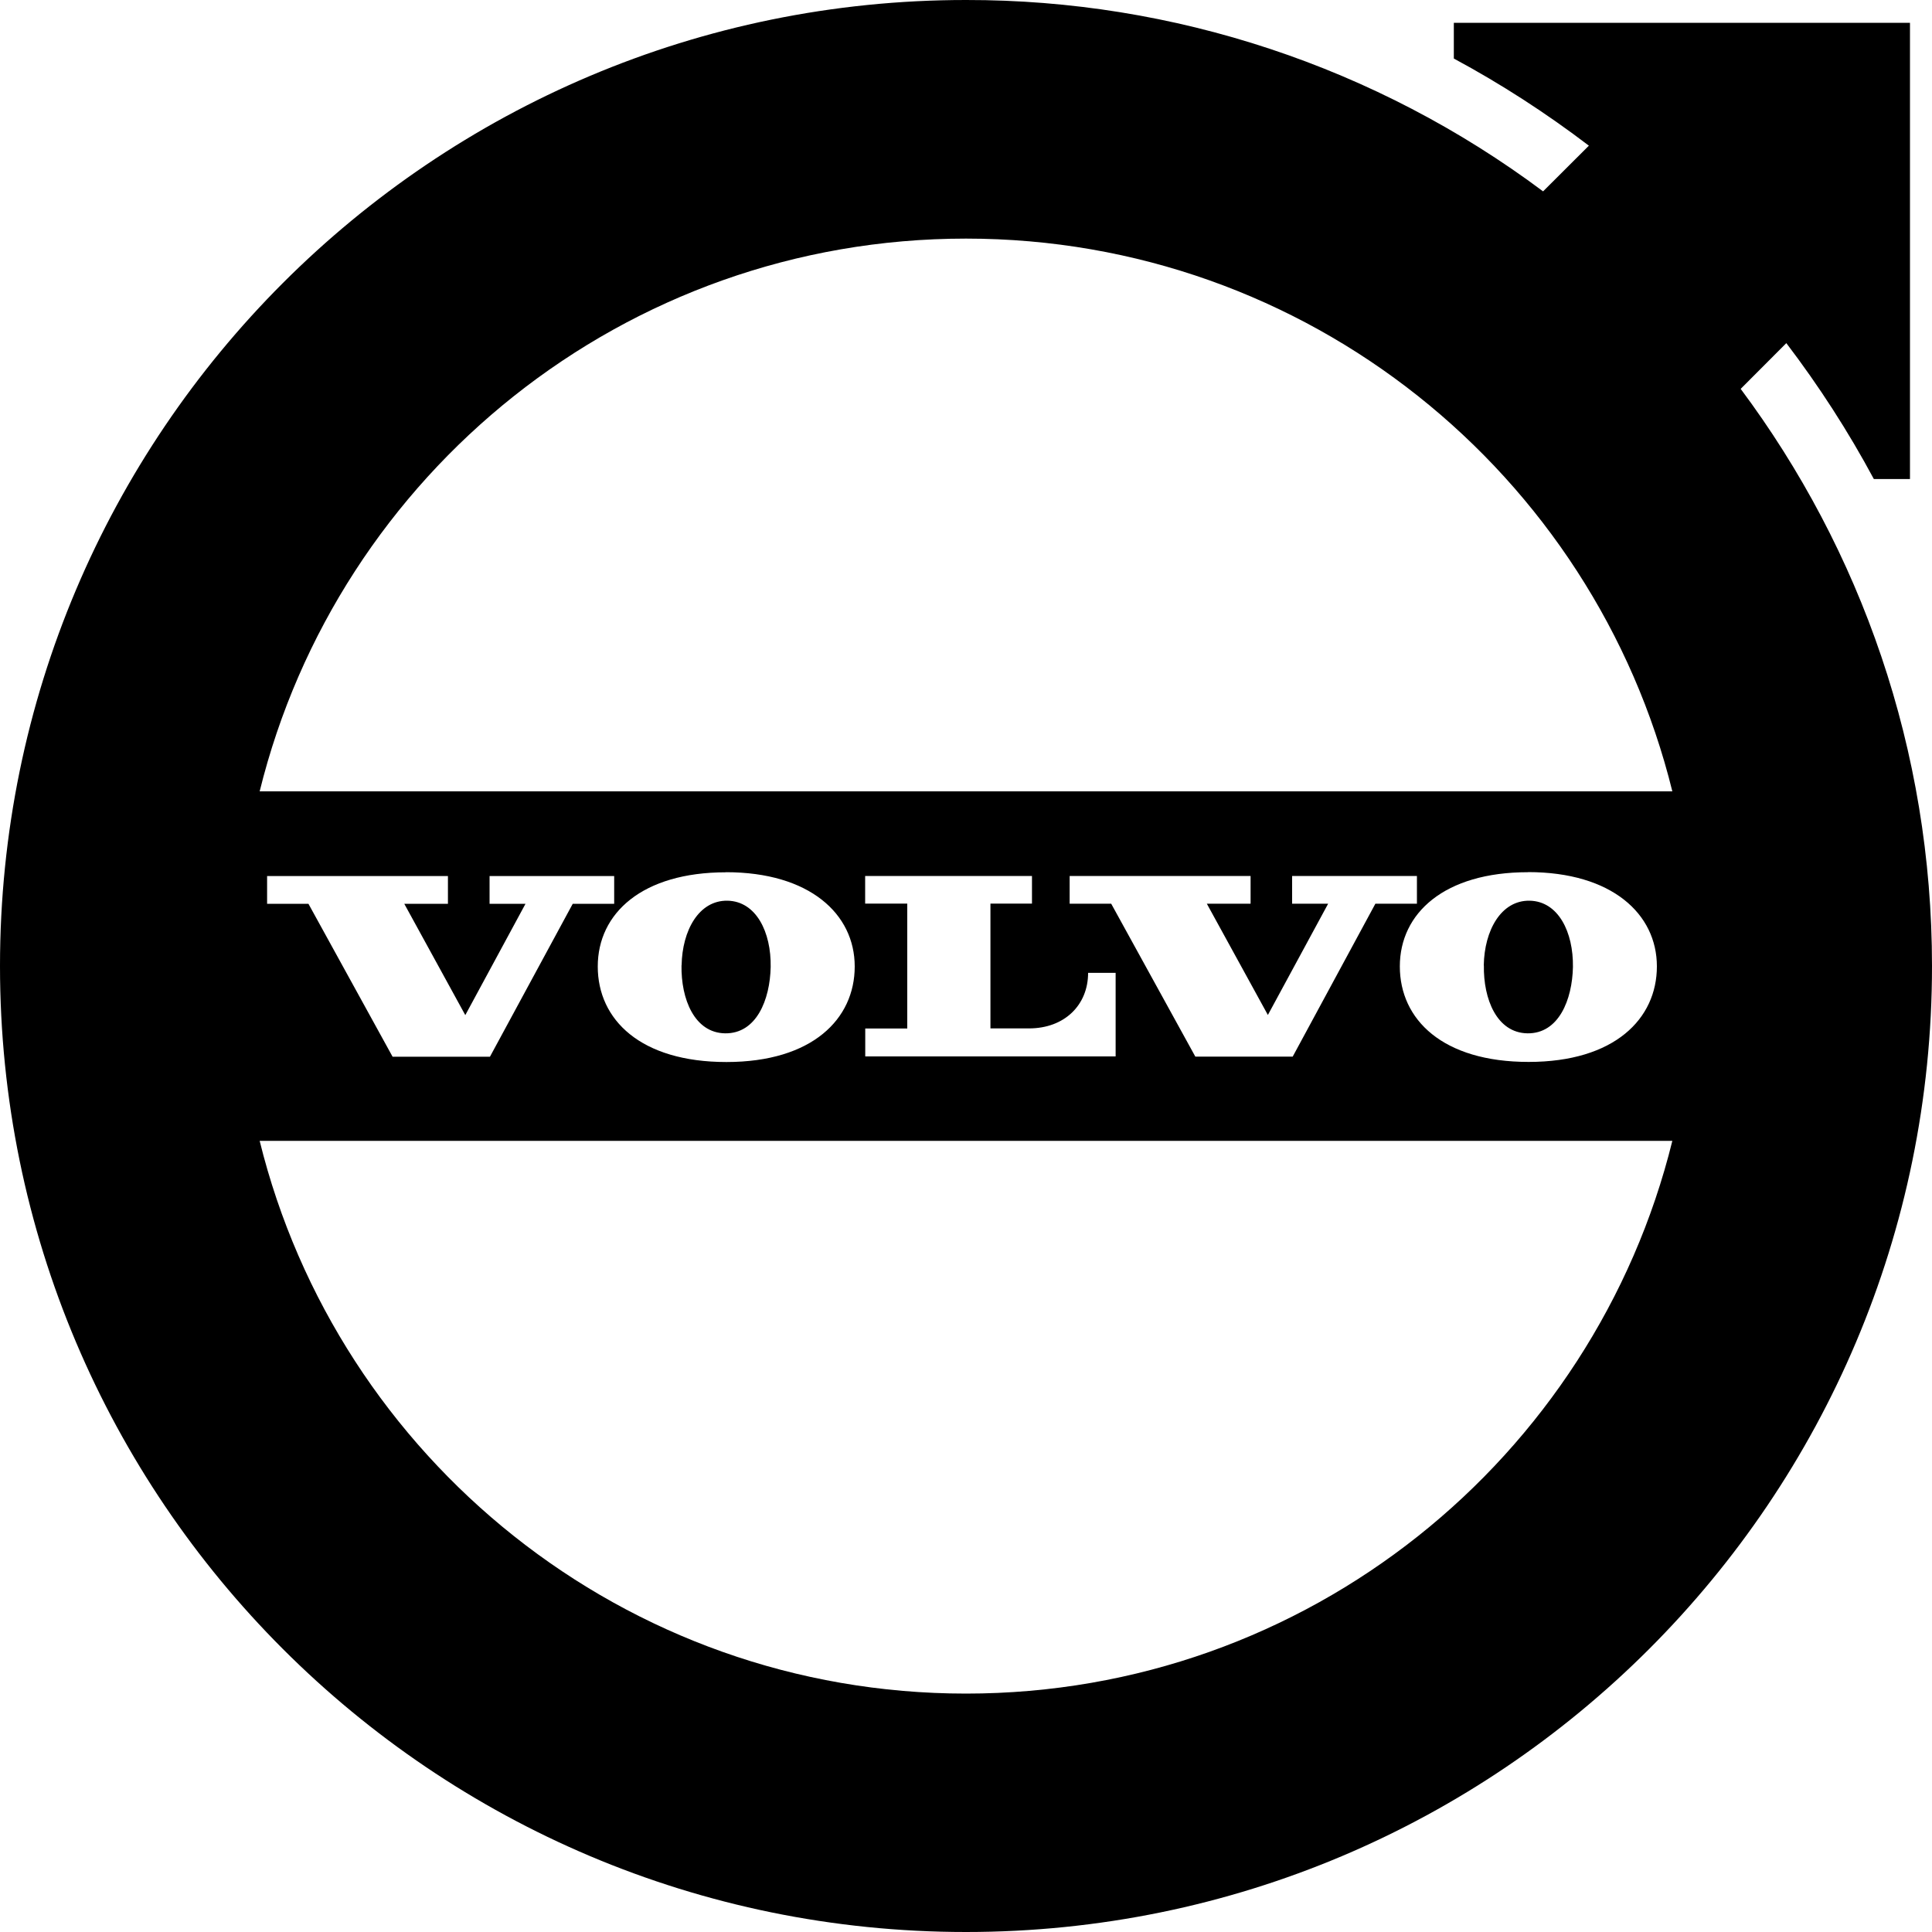
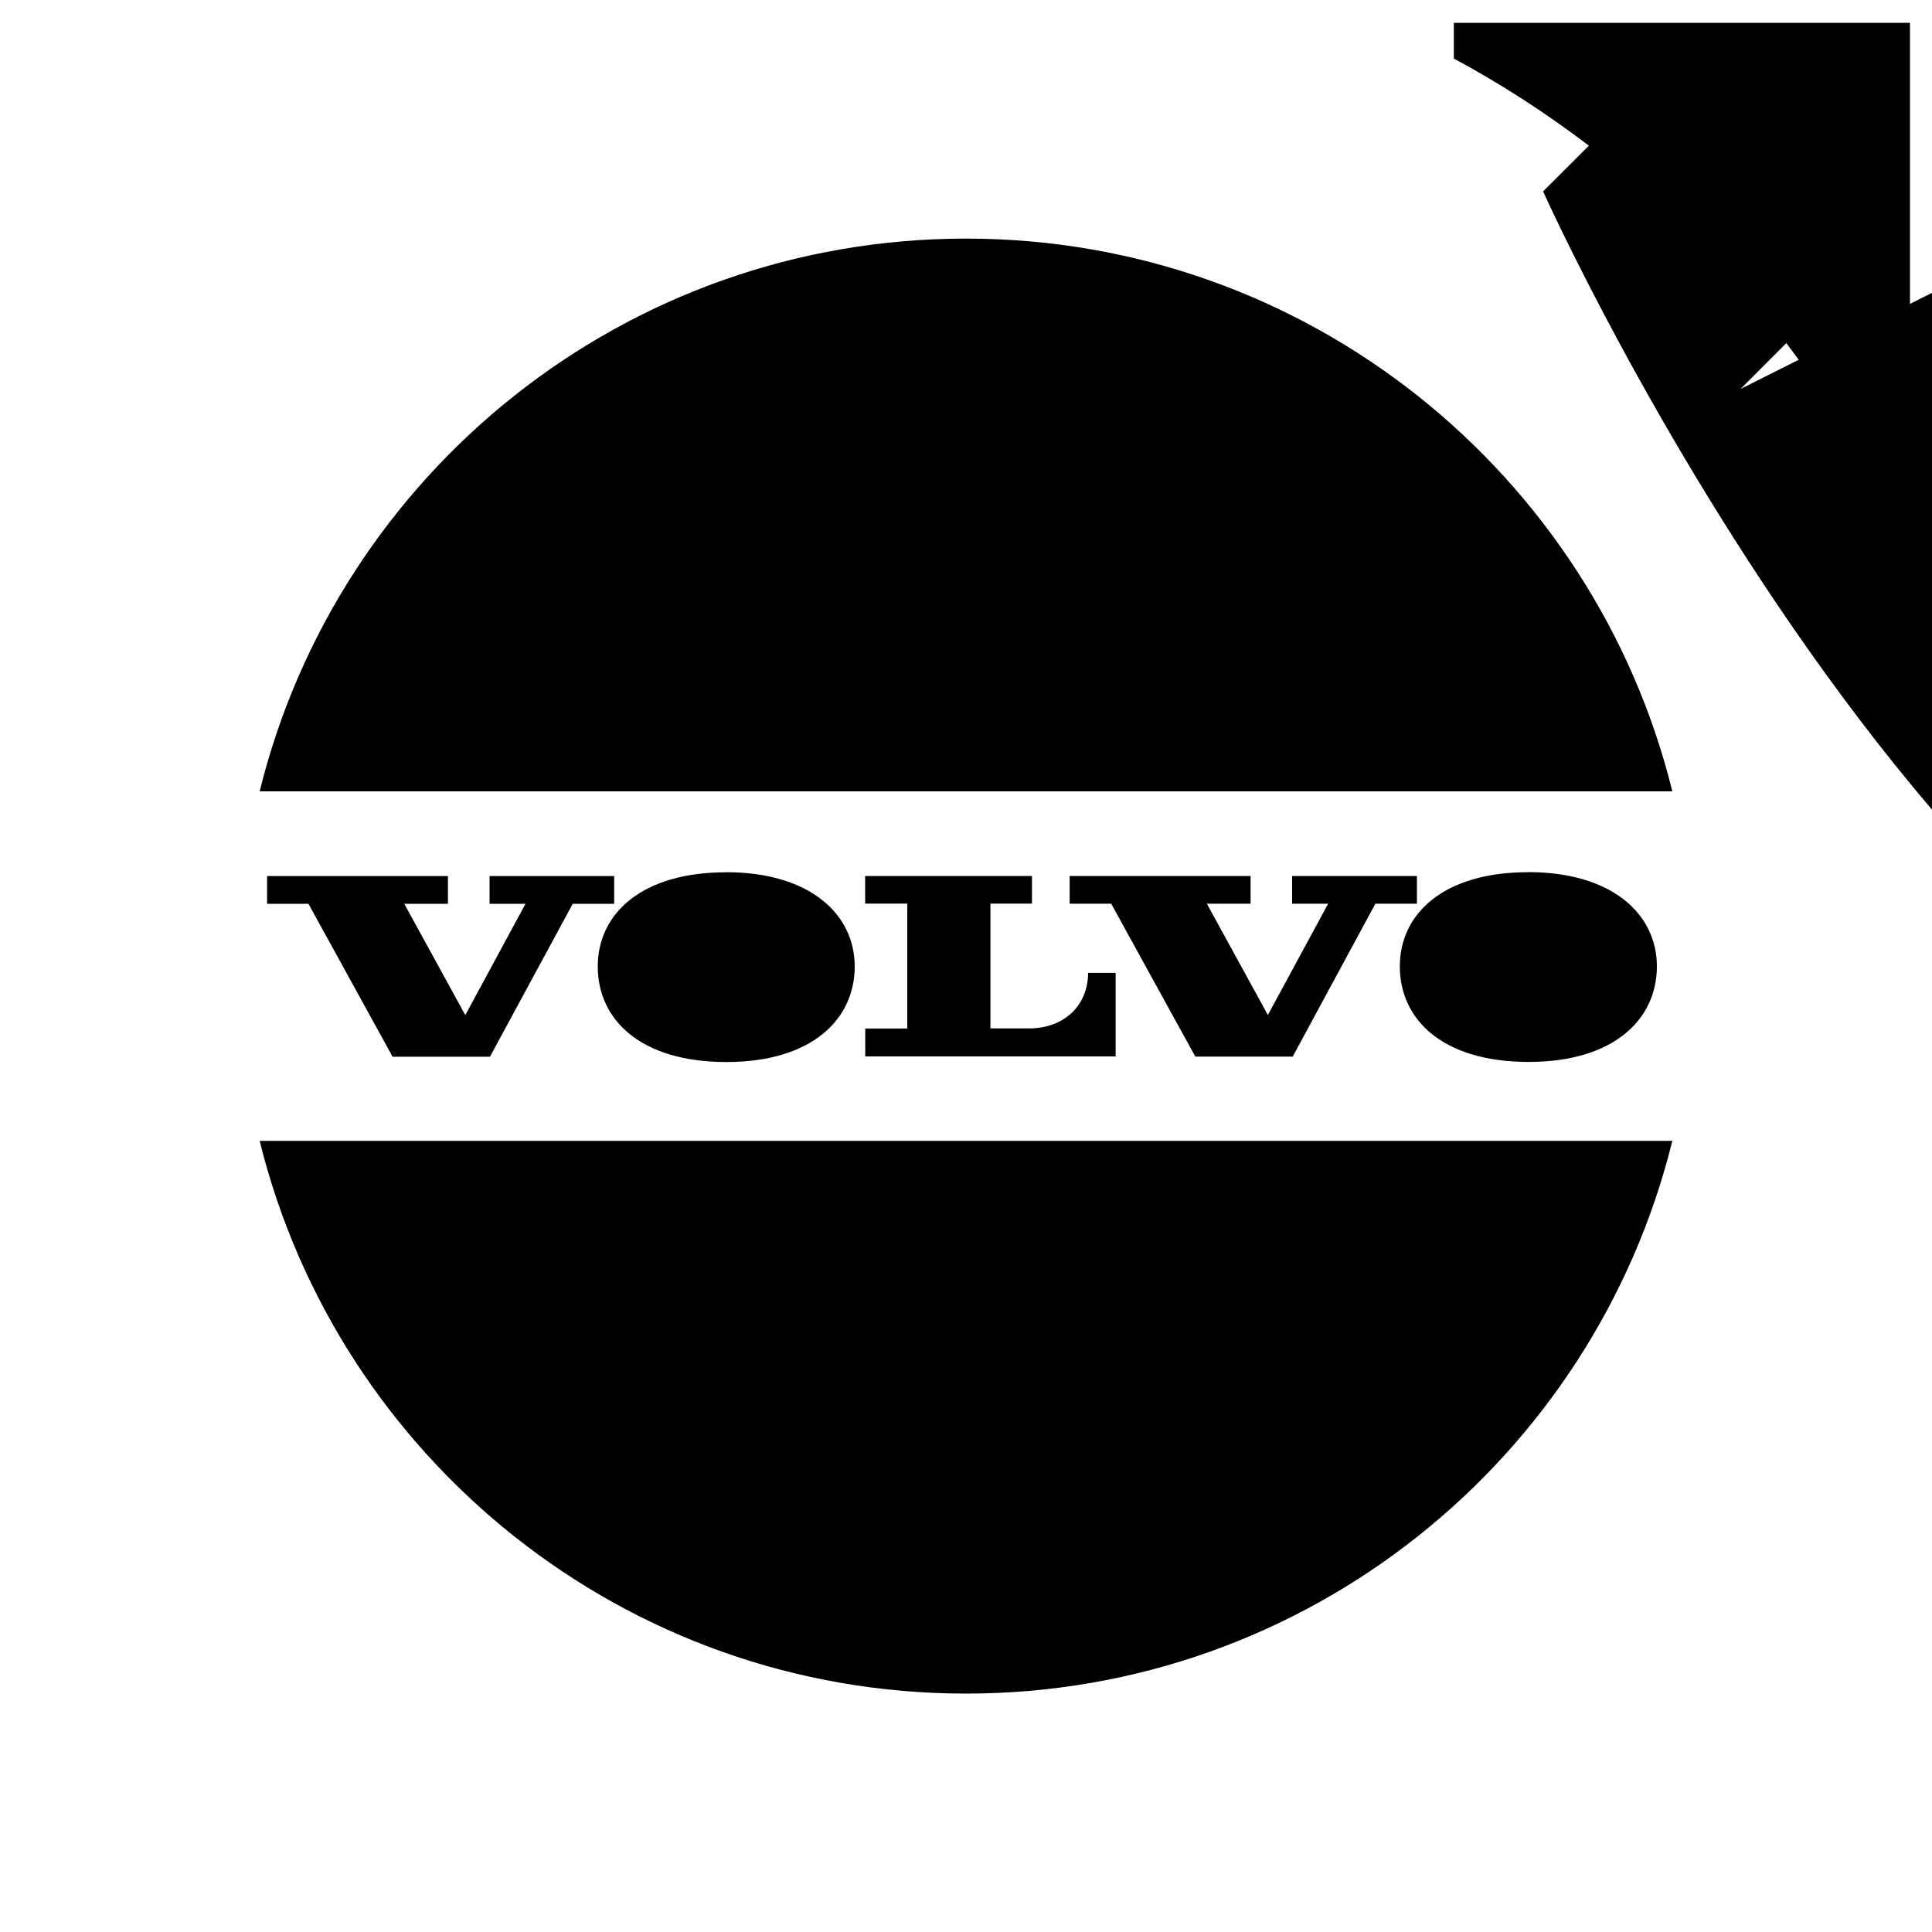
<svg xmlns="http://www.w3.org/2000/svg" id="Layer_2" viewBox="0 0 200 200">
  <defs>
    <style>.cls-1{stroke-width:0px;}</style>
  </defs>
  <g id="Layer_1-2">
-     <path class="cls-1" d="M93.91,93.54h-4.35v-2.86h17.27v2.86h-4.3v12.92h3.99c3.69,0,6.12-2.43,6.12-5.75h2.85v8.65h-25.92v-2.89h4.35v-12.92ZM115.02,93.55h-4.29v-2.87h18.73v2.87h-4.53l6.32,11.52,6.24-11.52h-3.73v-2.87h12.92v2.87h-4.3l-8.56,15.83h-10.08s-8.71-15.83-8.71-15.83ZM158.19,90.28c8.67,0,13.33,4.33,13.33,9.76s-4.39,9.89-13.28,9.89-13.33-4.38-13.33-9.89,4.61-9.75,13.27-9.75h0ZM48.17,105.08l6.23-11.52h-3.72v-2.87h12.9v2.87h-4.29l-8.57,15.83h-10.08s-8.71-15.83-8.71-15.83h-4.28v-2.87h18.72v2.87h-4.52l6.32,11.53ZM75.15,90.29c8.67,0,13.33,4.33,13.33,9.76s-4.39,9.89-13.28,9.89-13.32-4.38-13.32-9.89,4.6-9.75,13.27-9.75h0ZM70.56,99.93c.06-3.6,1.78-6.74,4.75-6.69,2.97.06,4.53,3.25,4.47,6.86-.07,3.39-1.47,6.92-4.73,6.87-3.17-.06-4.56-3.56-4.5-7.03h0ZM153.6,99.93c.06-3.6,1.78-6.74,4.75-6.69,2.97.06,4.53,3.25,4.48,6.86-.07,3.39-1.47,6.92-4.72,6.87-3.17-.06-4.56-3.56-4.5-7.03ZM26.88,81.92c8.1-32.86,37.76-57.22,73.12-57.22s65.02,24.37,73.12,57.22H26.88ZM173.12,118.1c-8.1,32.85-37.76,57.22-73.12,57.22s-65.02-24.37-73.12-57.22h146.23ZM180.19,40.26l4.73-4.74c3.37,4.43,6.41,9.13,9.06,14.07h3.74V2.36h-47.22v3.7c4.91,2.64,9.58,5.67,13.98,9.02l-4.74,4.73C142.49,6.92,121.53-.03,100,0,44.77,0,0,44.78,0,100s44.77,100,100,100,100-44.77,100-100c0-22.4-7.37-43.08-19.81-59.75h0Z" />
+     <path class="cls-1" d="M93.91,93.54h-4.35v-2.86h17.27v2.86h-4.3v12.92h3.99c3.69,0,6.12-2.43,6.12-5.75h2.85v8.65h-25.92v-2.89h4.35v-12.92ZM115.02,93.55h-4.29v-2.87h18.73v2.87h-4.53l6.32,11.52,6.24-11.52h-3.73v-2.87h12.92v2.87h-4.3l-8.56,15.83h-10.08s-8.71-15.83-8.71-15.83ZM158.19,90.28c8.67,0,13.33,4.33,13.33,9.76s-4.39,9.89-13.28,9.89-13.33-4.38-13.33-9.89,4.61-9.75,13.27-9.75h0ZM48.17,105.08l6.23-11.52h-3.72v-2.87h12.9v2.87h-4.29l-8.57,15.83h-10.08s-8.71-15.83-8.71-15.83h-4.28v-2.87h18.72v2.87h-4.52l6.32,11.53ZM75.15,90.29c8.67,0,13.33,4.33,13.33,9.76s-4.39,9.89-13.28,9.89-13.32-4.38-13.32-9.89,4.6-9.75,13.27-9.75h0ZM70.56,99.93c.06-3.6,1.78-6.74,4.75-6.69,2.97.06,4.53,3.25,4.47,6.86-.07,3.39-1.47,6.92-4.73,6.87-3.17-.06-4.56-3.56-4.5-7.03h0ZM153.6,99.93c.06-3.6,1.78-6.74,4.75-6.69,2.97.06,4.53,3.25,4.48,6.86-.07,3.39-1.47,6.92-4.72,6.87-3.17-.06-4.56-3.56-4.5-7.03ZM26.88,81.92c8.1-32.86,37.76-57.22,73.12-57.22s65.02,24.37,73.12,57.22H26.88ZM173.12,118.1c-8.1,32.85-37.76,57.22-73.12,57.22s-65.02-24.37-73.12-57.22h146.23ZM180.19,40.26l4.73-4.74c3.37,4.43,6.41,9.13,9.06,14.07h3.74V2.36h-47.22v3.7c4.91,2.64,9.58,5.67,13.98,9.02l-4.74,4.73s44.77,100,100,100,100-44.77,100-100c0-22.4-7.37-43.08-19.81-59.75h0Z" />
  </g>
</svg>